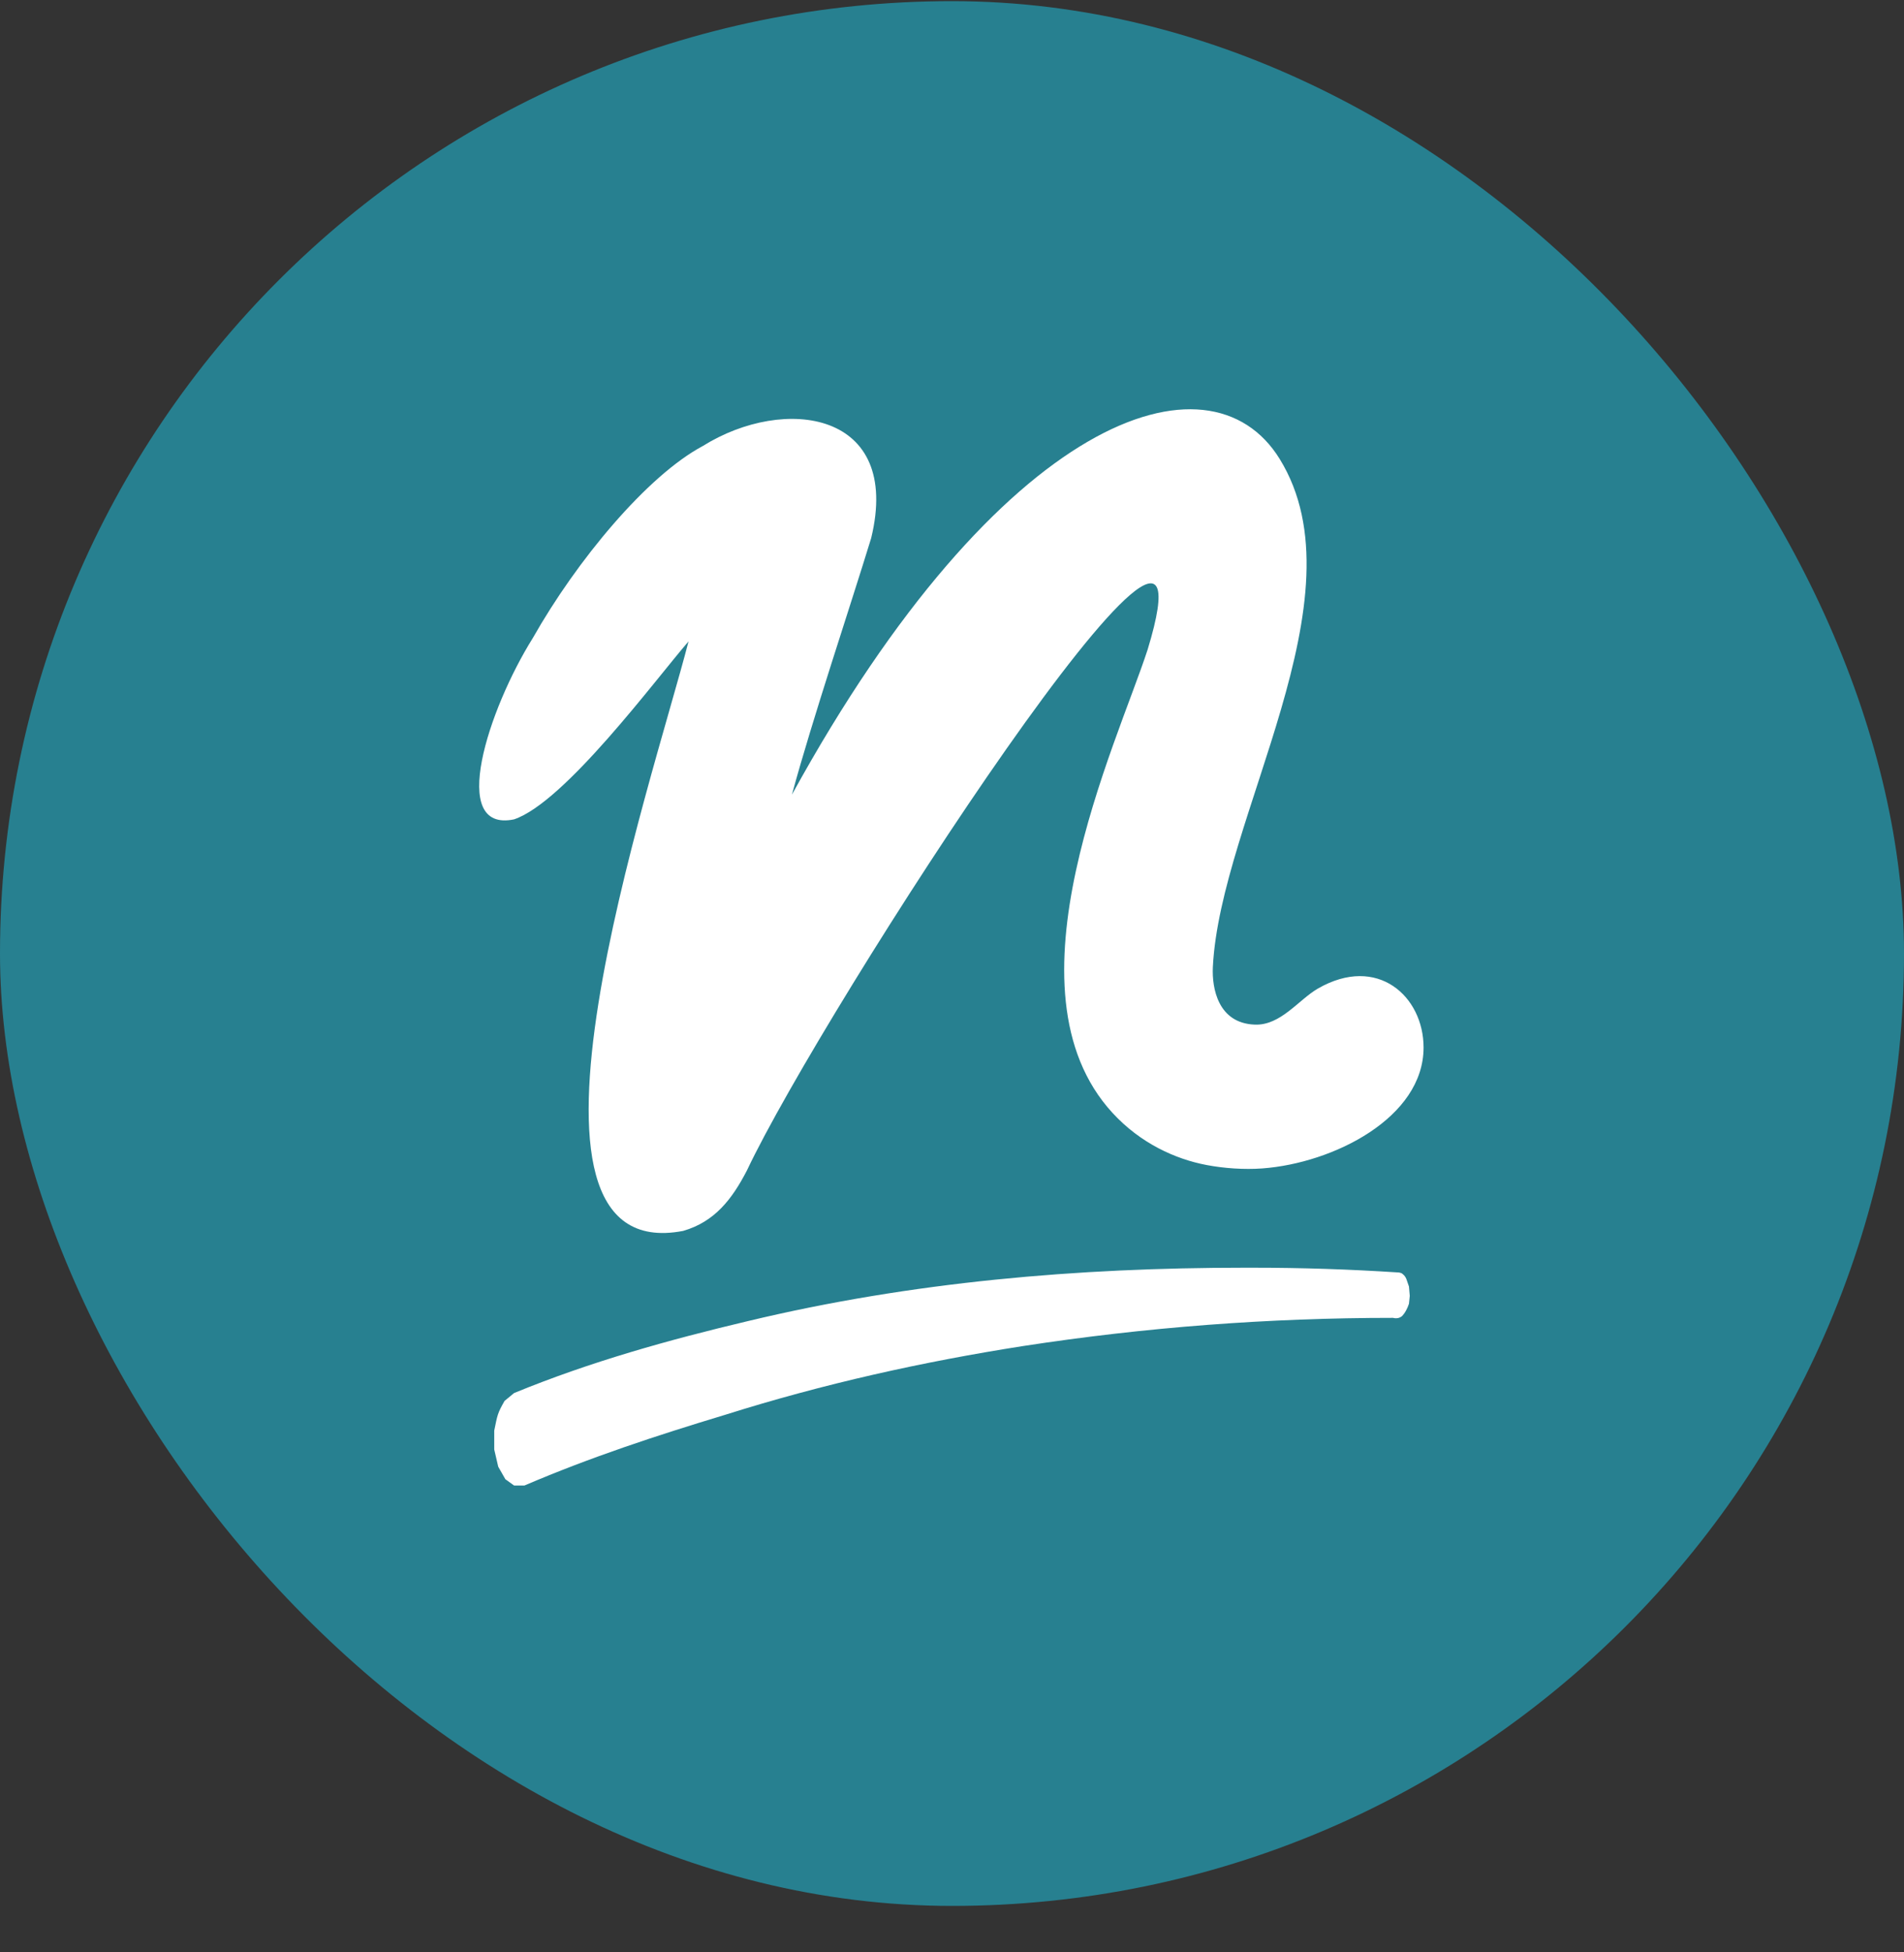
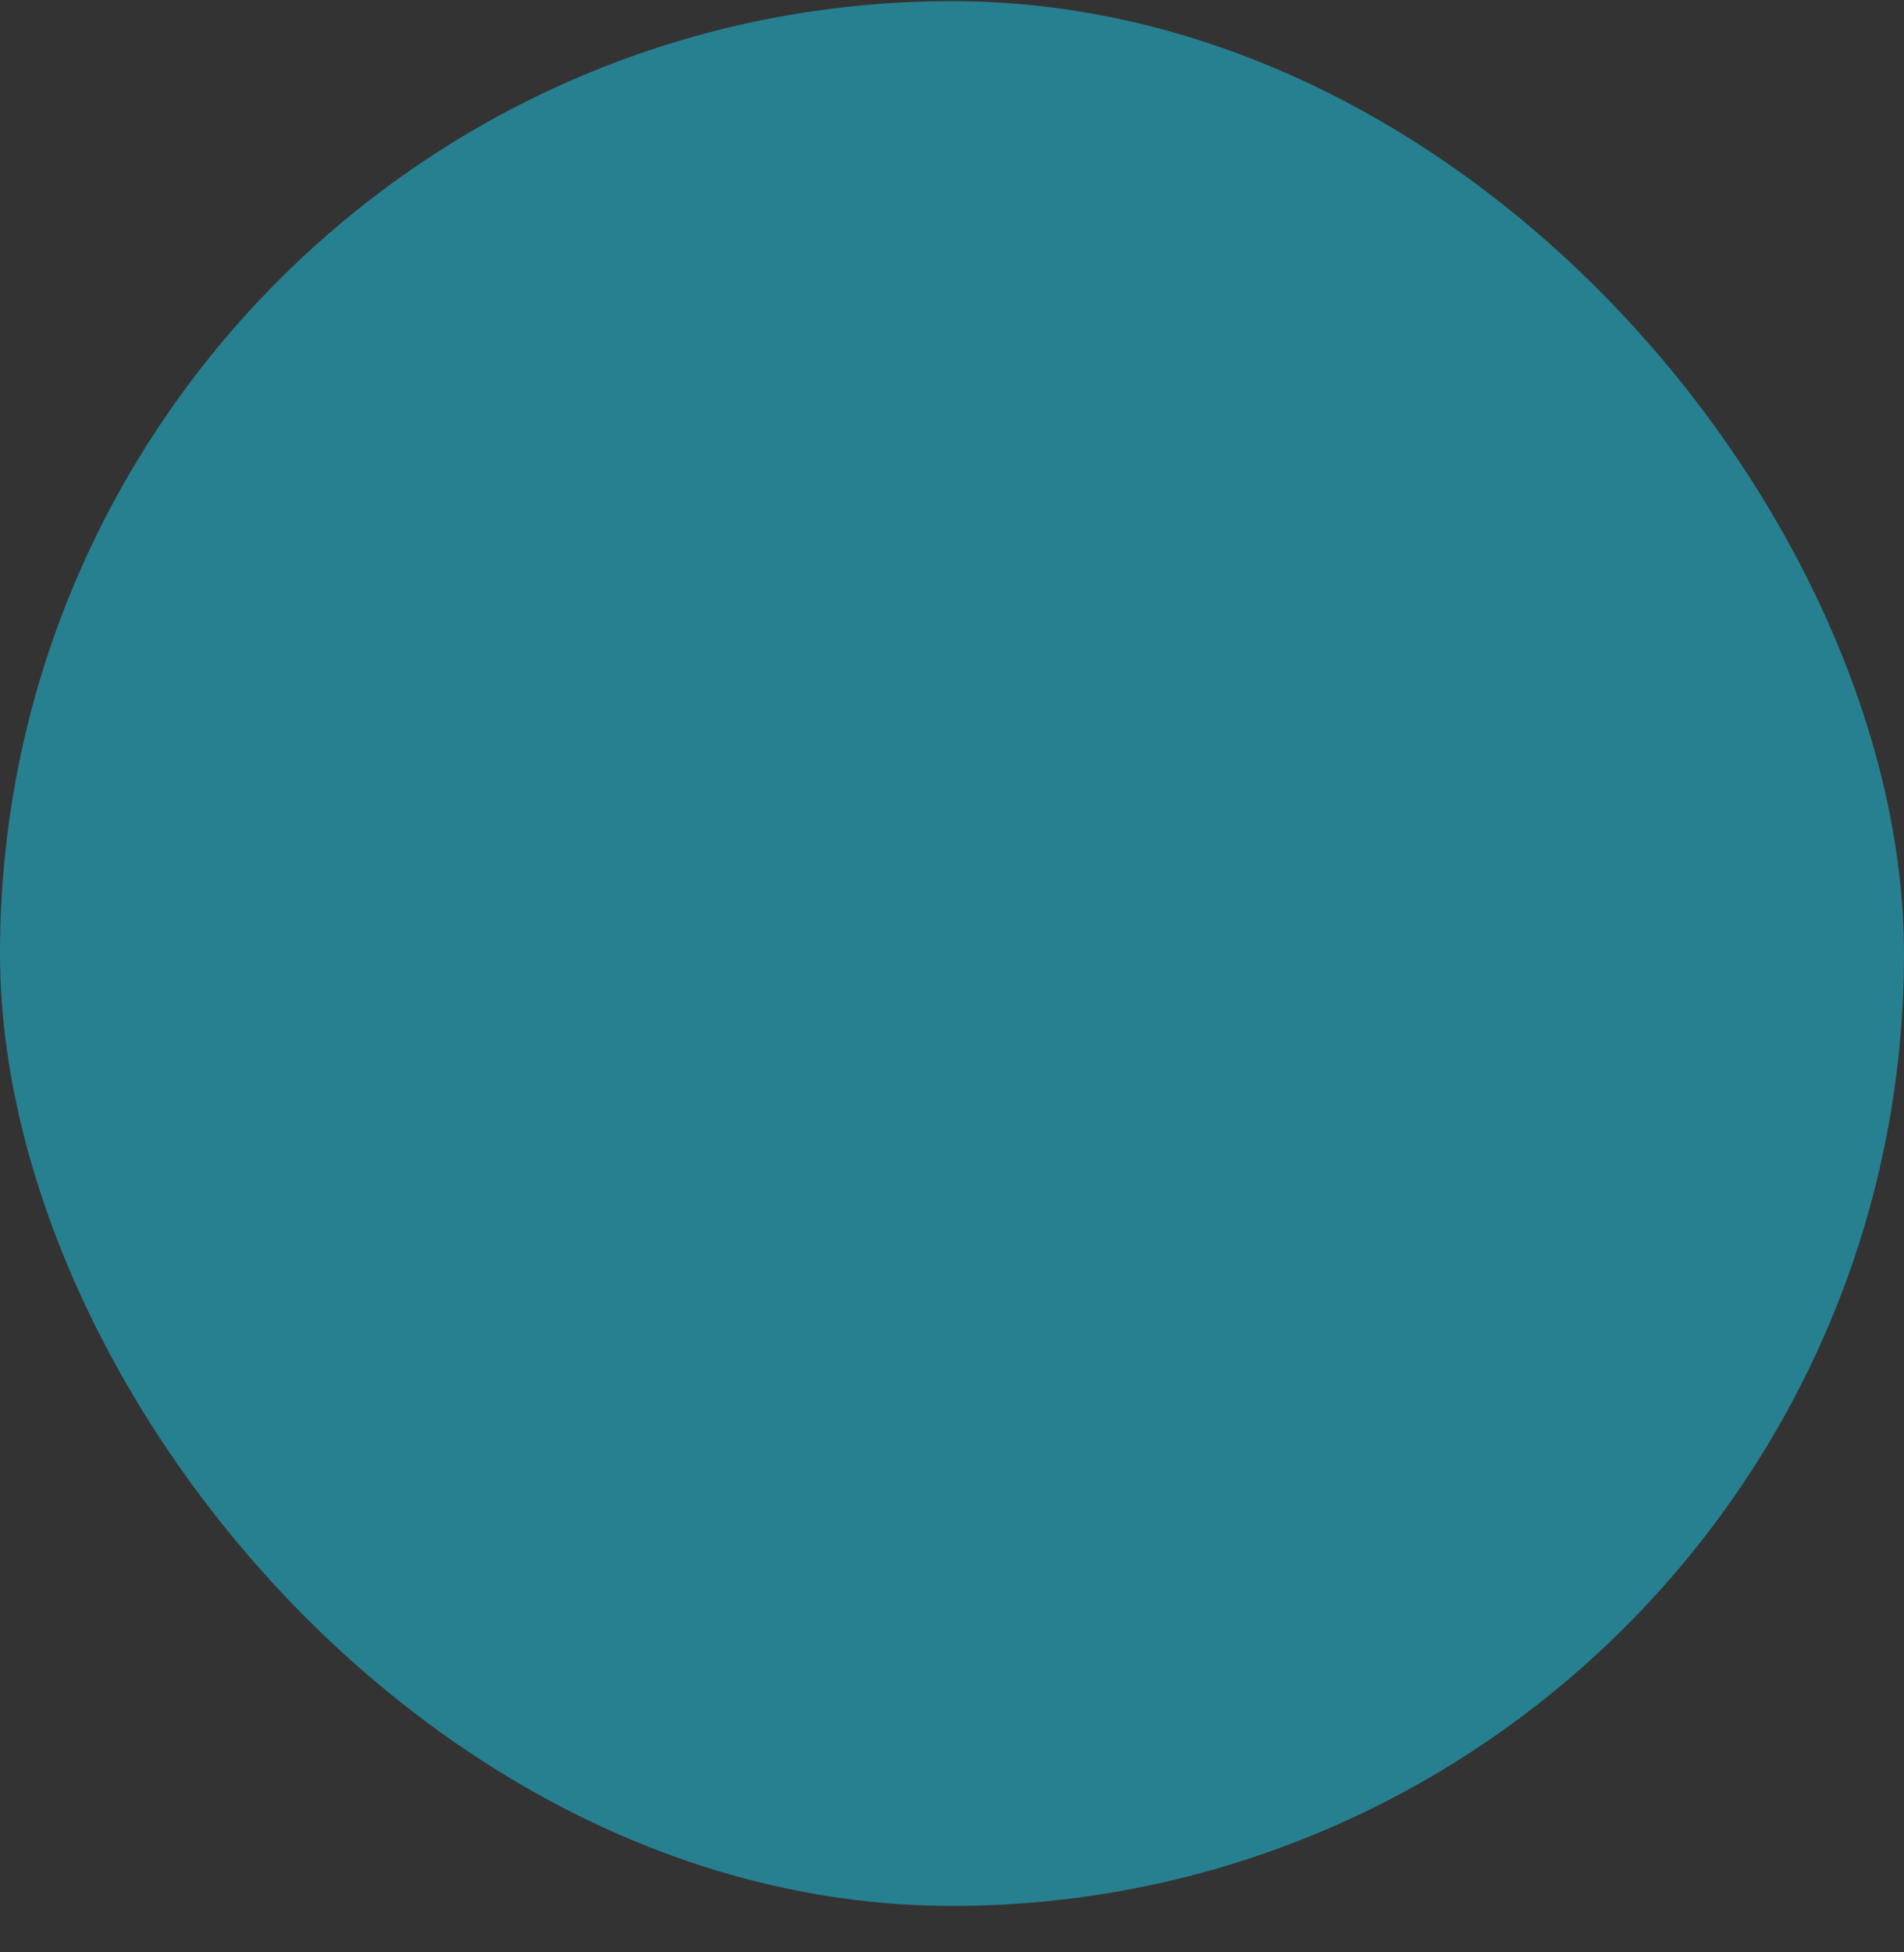
<svg xmlns="http://www.w3.org/2000/svg" width="40" height="41" viewBox="0 0 40 41" fill="none">
  <rect x="0" y="0" width="40" height="41" fill="#333333" stroke="none" />
  <rect y="0.024" width="40" height="40" rx="20" fill="#278090" />
-   <path d="M26.331 26.622C27.348 26.622 28.349 26.655 29.367 26.721C29.367 26.721 29.434 26.721 29.467 26.754C29.55 26.82 29.55 26.885 29.6 27.017L29.617 27.214L29.6 27.379C29.567 27.478 29.517 27.576 29.45 27.642C29.367 27.708 29.267 27.675 29.267 27.675C26.648 27.675 24.062 27.872 21.493 28.267C19.391 28.596 17.306 29.057 15.221 29.715C13.803 30.143 12.402 30.603 11.017 31.196H10.8L10.617 31.064L10.467 30.801L10.383 30.439V30.044C10.45 29.715 10.45 29.682 10.6 29.419L10.8 29.254C12.402 28.596 14.053 28.136 15.721 27.741C19.158 26.918 22.647 26.622 26.134 26.622C26.267 26.622 26.264 26.622 26.331 26.622Z" fill="white" />
  <g clip-path="url(#clip0)">
-     <path d="M29.907 21.998C29.907 20.923 28.938 20.041 27.688 20.759C27.283 20.992 26.905 21.539 26.36 21.517C25.588 21.488 25.459 20.75 25.48 20.311C25.633 17.181 28.681 12.549 26.884 9.638C25.408 7.245 21.016 8.716 16.637 16.688C17.069 15.095 17.858 12.751 18.302 11.3C18.952 8.627 16.48 8.295 14.767 9.365C13.595 9.989 12.116 11.77 11.196 13.395C10.253 14.901 9.414 17.491 10.798 17.207C11.862 16.851 13.763 14.281 14.465 13.469C13.7 16.443 10.219 26.644 14.352 25.849C15.014 25.657 15.379 25.185 15.693 24.577C17.279 21.216 25.838 7.979 24.11 13.641C23.458 15.646 20.99 20.782 23.373 23.372C23.959 24.009 24.692 24.342 25.352 24.466C25.711 24.534 26.133 24.565 26.518 24.537C28.018 24.426 29.907 23.47 29.907 21.998Z" fill="white" />
-   </g>
+     </g>
  <defs>
    <clipPath id="clip0">
-       <rect width="19.841" height="17.299" fill="white" transform="translate(10.067 8.595)" />
-     </clipPath>
+       </clipPath>
  </defs>
</svg>